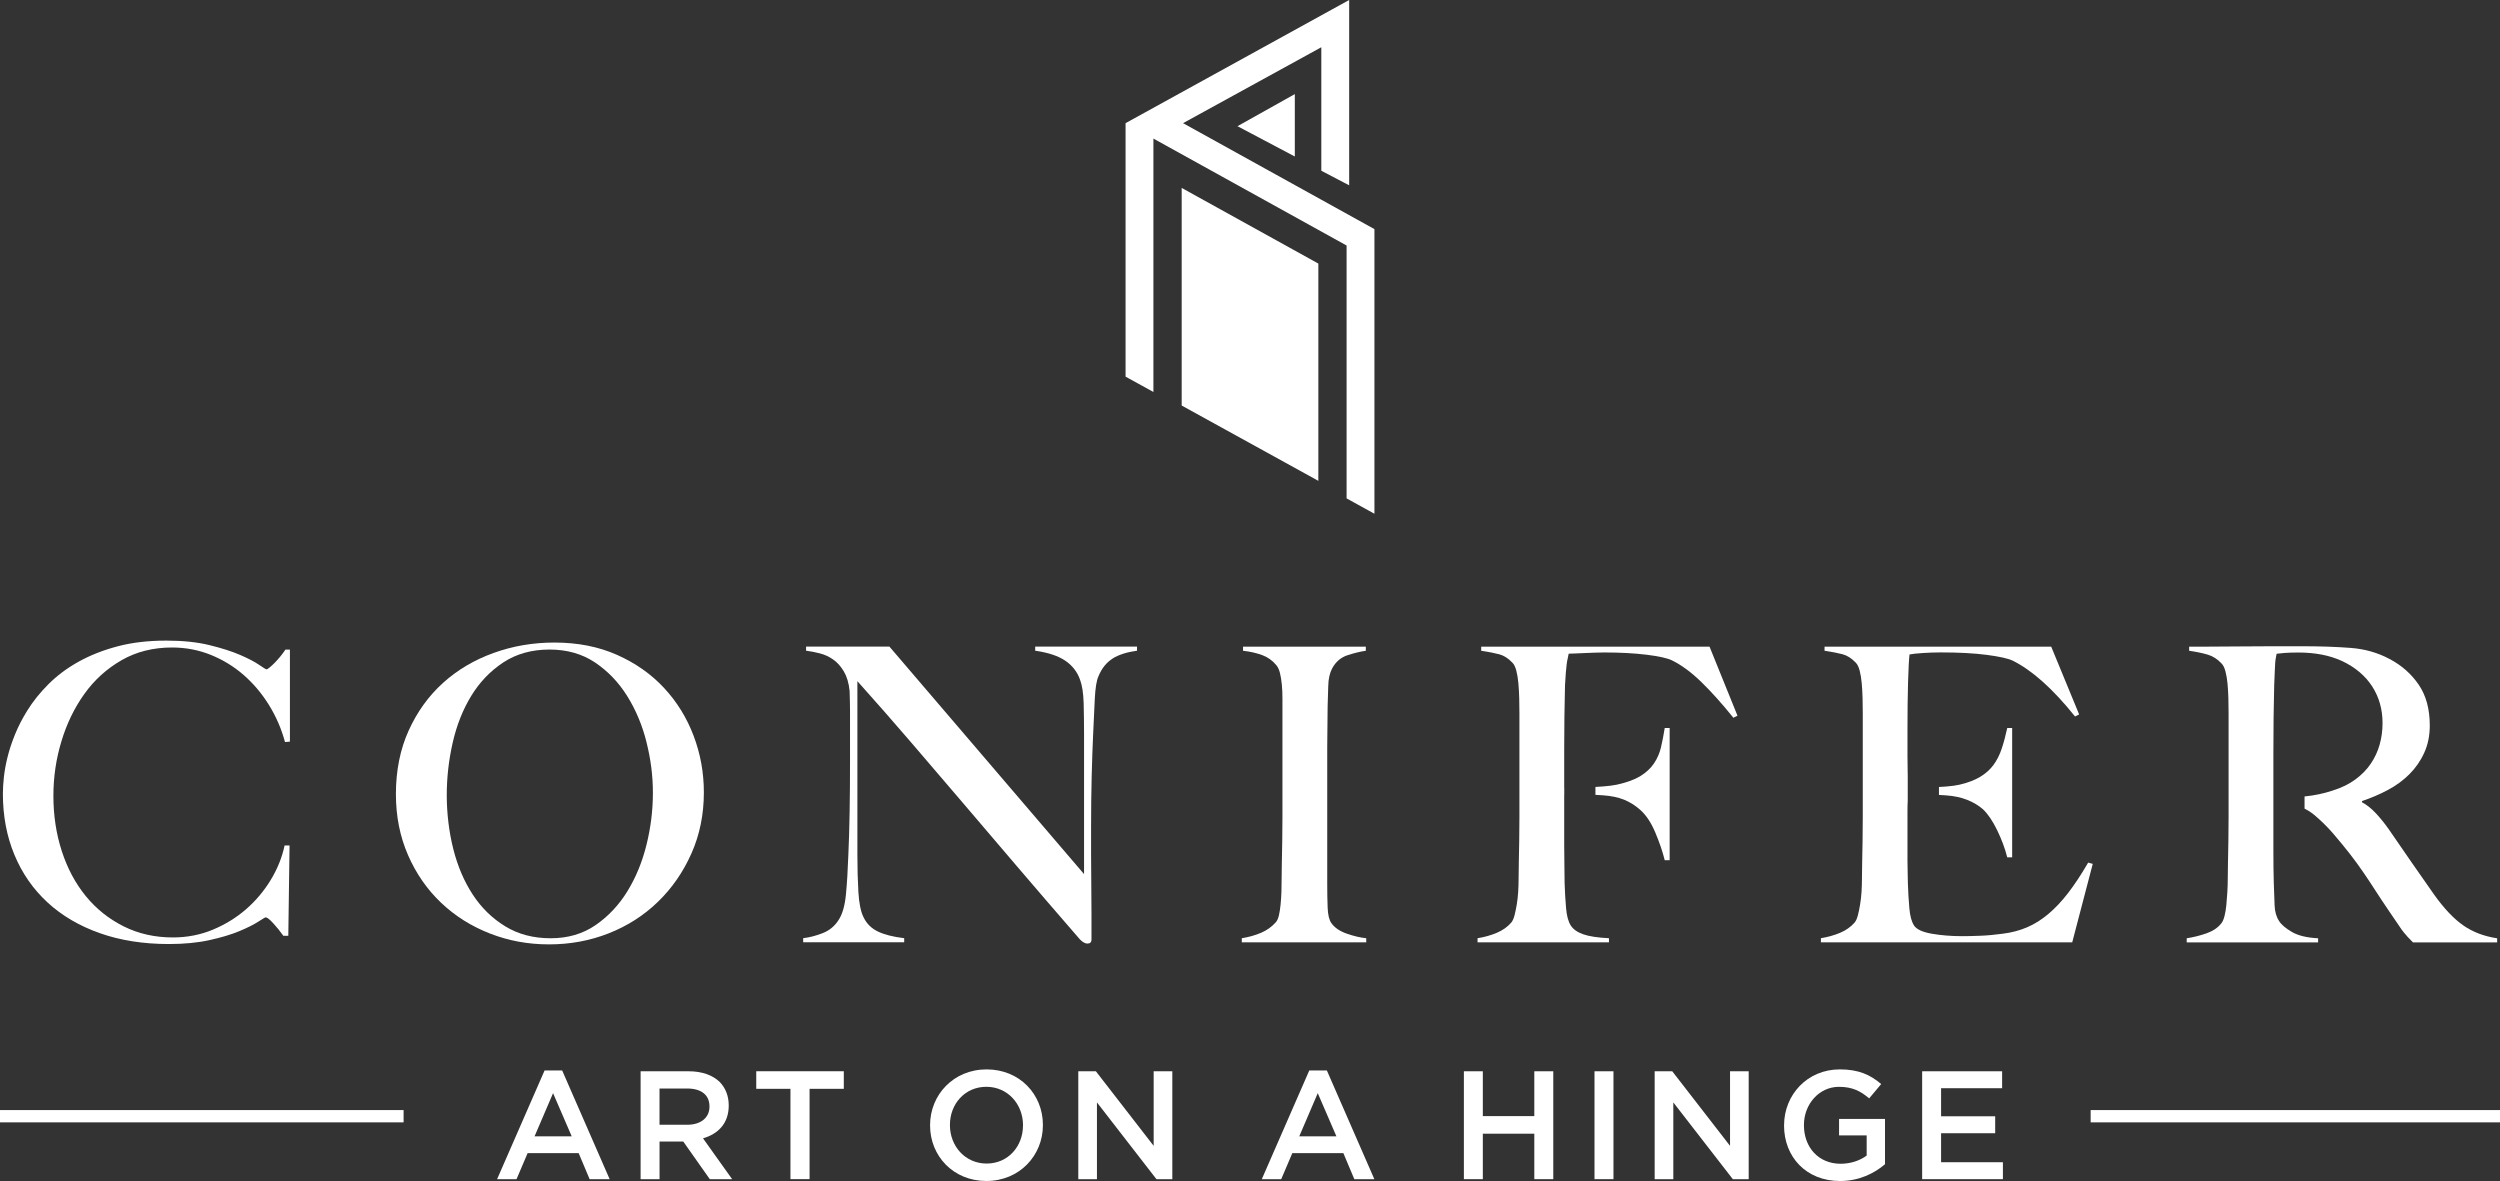
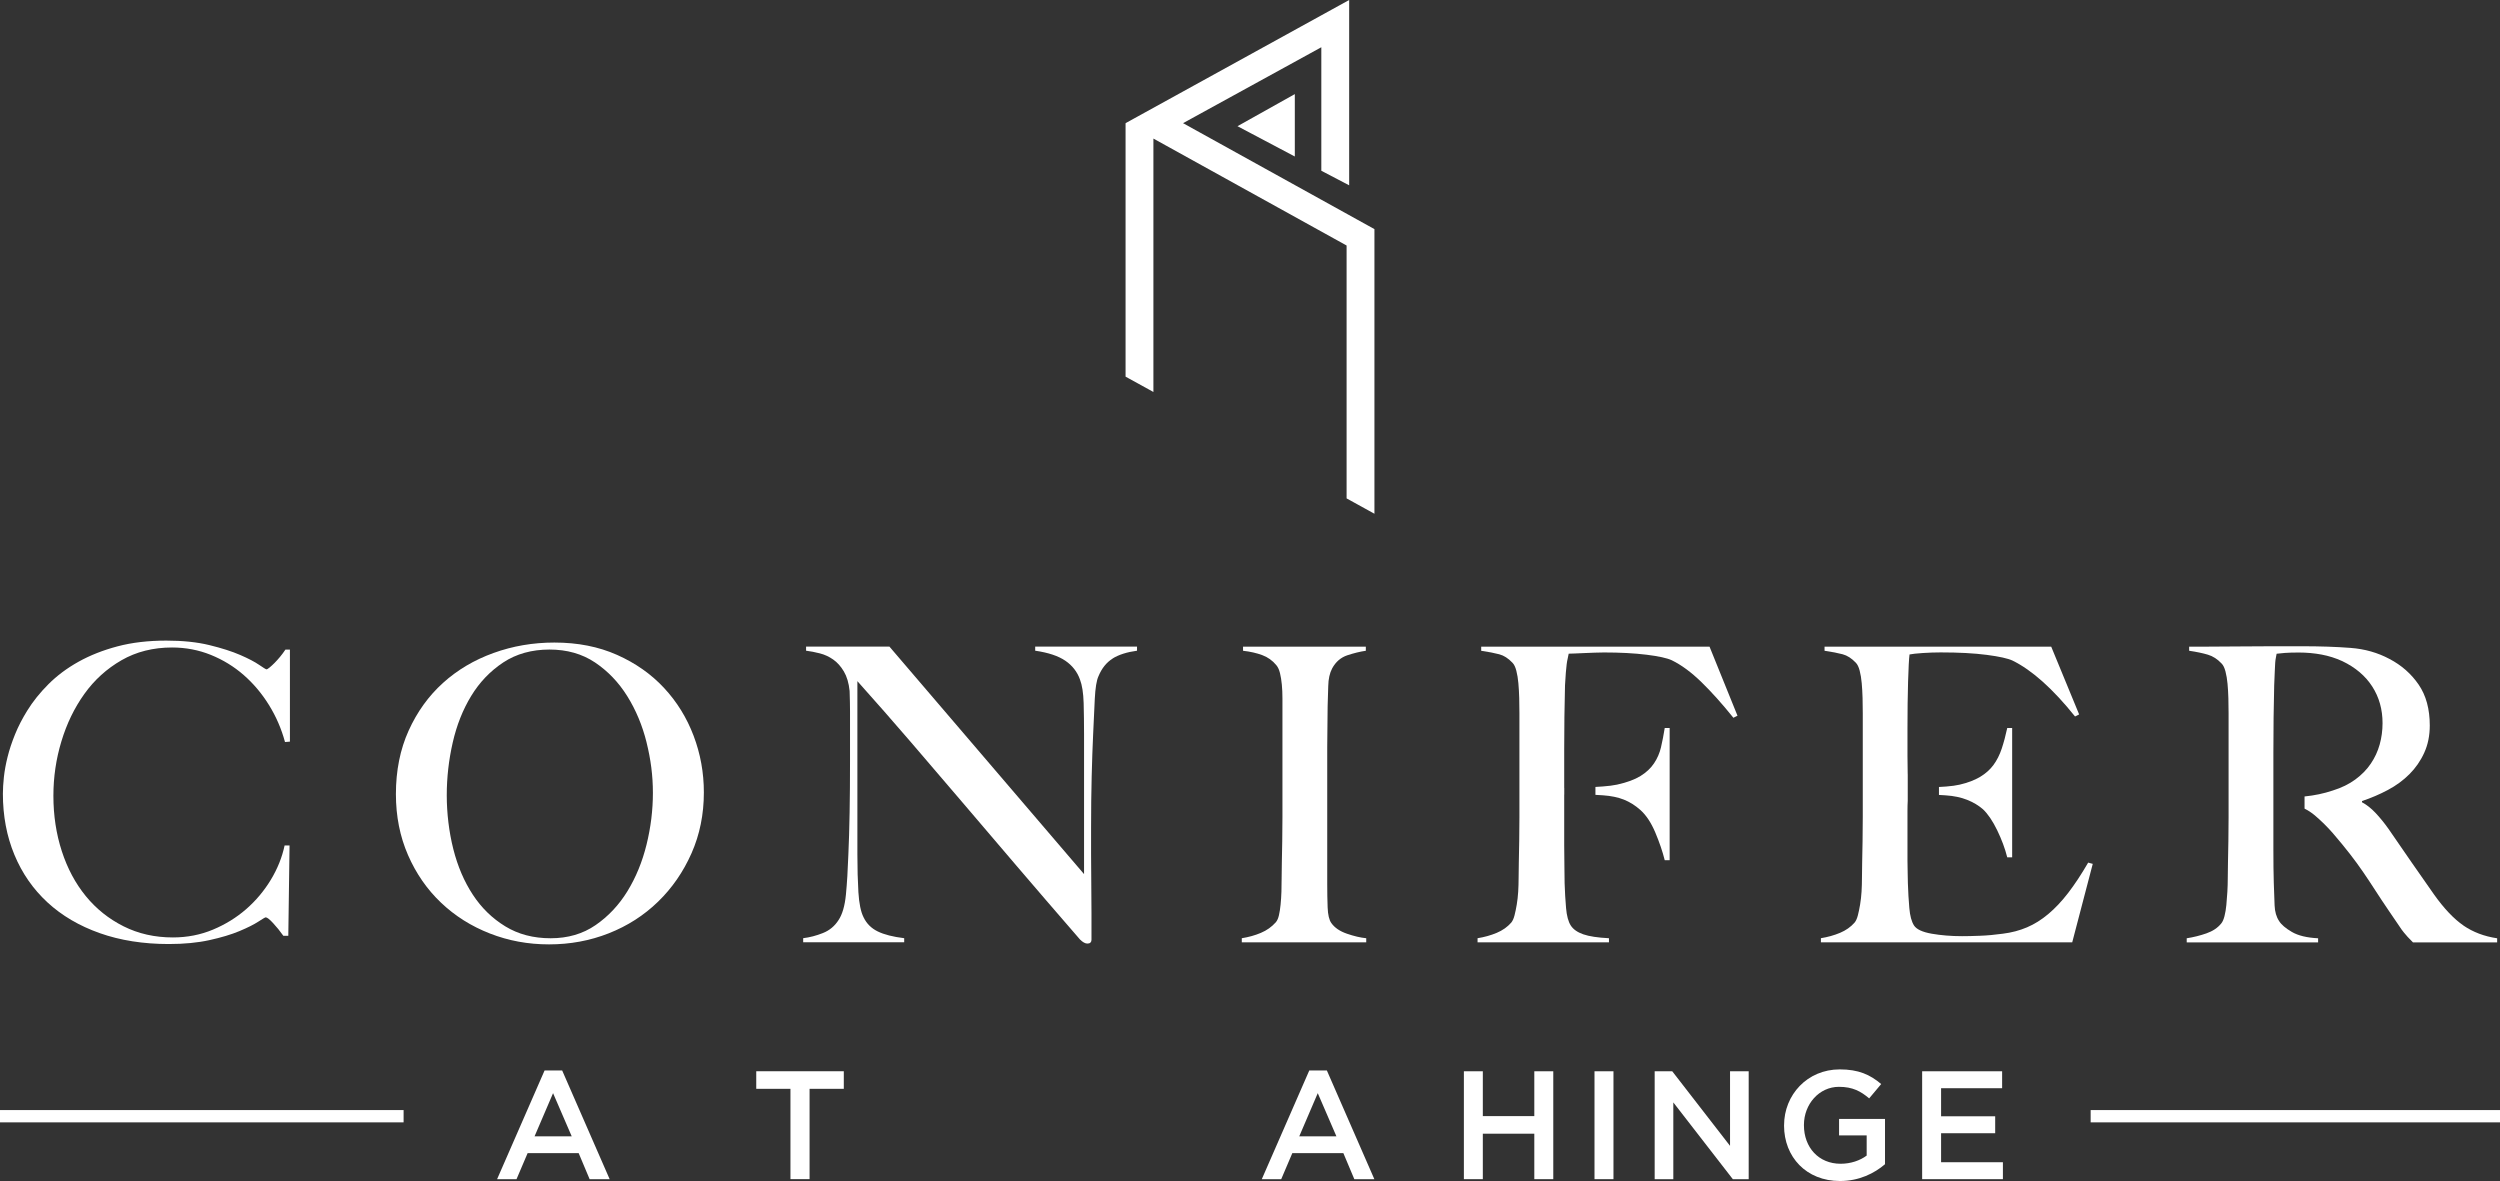
<svg xmlns="http://www.w3.org/2000/svg" id="Layer_1" data-name="Layer 1" viewBox="0 0 864.72 408.5">
  <rect x="0" y="0" width="864.72" height="408.5" fill="#333333" stroke="none" />
  <defs>
    <style>
      .cls-1 {
        fill: #fff;
        stroke-width: 0px;
      }
    </style>
  </defs>
  <g>
    <g>
      <polygon class="cls-1" points="447.86 54.13 428.03 43.65 447.86 32.55 447.86 54.13" />
      <polygon class="cls-1" points="475.4 177.7 465.77 172.39 465.77 84.92 398.95 47.93 398.95 135.58 389.32 130.28 389.32 42.65 389.42 42.65 389.32 42.6 466.66 0 466.66 64.1 457.03 59.06 457.03 16.34 409.2 42.6 475.4 79.25 475.4 177.7" />
    </g>
-     <polygon class="cls-1" points="456 166.32 408.73 140.27 408.73 65 456 91.17 456 166.32" />
  </g>
  <g>
    <path class="cls-1" d="m98.57,256.63c-1.23-4.55-3.08-8.81-5.54-12.78-2.46-3.98-5.38-7.43-8.74-10.37-3.36-2.93-7.15-5.25-11.36-6.96-4.21-1.7-8.69-2.56-13.42-2.56-6.53,0-12.36,1.47-17.47,4.4-5.11,2.94-9.4,6.82-12.85,11.65-3.46,4.83-6.11,10.3-7.95,16.41-1.85,6.11-2.77,12.38-2.77,18.82,0,6.82.97,13.21,2.91,19.18,1.94,5.97,4.71,11.15,8.31,15.55,3.6,4.4,7.96,7.88,13.07,10.44,5.11,2.56,10.79,3.84,17.04,3.84,4.92,0,9.54-.9,13.85-2.7,4.31-1.8,8.14-4.17,11.51-7.1,3.36-2.93,6.2-6.32,8.52-10.15,2.32-3.84,3.9-7.79,4.76-11.86h1.71l-.43,31.25h-1.71c-1.13-1.61-2.32-3.08-3.55-4.4-1.23-1.33-2.08-1.99-2.56-1.99-.19,0-1.05.5-2.56,1.49-1.52.99-3.69,2.08-6.53,3.27-2.84,1.19-6.3,2.22-10.37,3.12-4.07.9-8.76,1.35-14.06,1.35-8.8,0-16.76-1.25-23.86-3.76-7.1-2.51-13.14-6.06-18.11-10.65-4.97-4.59-8.78-10.08-11.43-16.47-2.65-6.39-3.98-13.42-3.98-21.09,0-1.7.12-3.65.35-5.82.24-2.18.66-4.5,1.28-6.96.61-2.46,1.47-5.04,2.56-7.74,1.09-2.7,2.49-5.42,4.19-8.17,1.99-3.22,4.45-6.3,7.39-9.23,2.93-2.93,6.39-5.52,10.37-7.74,3.98-2.22,8.47-4,13.49-5.33s10.65-1.99,16.9-1.99c5.68,0,10.65.52,14.91,1.56,4.26,1.04,7.81,2.18,10.65,3.41,2.84,1.23,5.02,2.37,6.53,3.41,1.51,1.04,2.37,1.56,2.56,1.56s.54-.21,1.07-.64c.52-.43,1.09-.95,1.7-1.56.61-.61,1.25-1.33,1.92-2.13.66-.8,1.28-1.63,1.85-2.49h1.56v31.82l-1.7.14Z" />
    <path class="cls-1" d="m239.19,295.12c-2.84,6.44-6.7,12.03-11.57,16.76-4.88,4.74-10.56,8.38-17.05,10.94-6.49,2.56-13.38,3.83-20.66,3.83s-14.02-1.25-20.45-3.76c-6.44-2.51-12.07-6.06-16.9-10.65-4.83-4.59-8.64-10.08-11.43-16.48-2.79-6.39-4.19-13.42-4.19-21.09,0-8.14,1.47-15.46,4.4-21.95,2.93-6.48,6.89-11.98,11.86-16.48,4.97-4.5,10.8-7.96,17.47-10.37,6.67-2.42,13.71-3.62,21.09-3.62,8.05,0,15.27,1.42,21.66,4.26,6.39,2.84,11.81,6.65,16.26,11.43,4.45,4.78,7.86,10.3,10.23,16.55,2.37,6.25,3.55,12.78,3.55,19.6,0,7.58-1.42,14.58-4.26,21.02Zm-15.55-38.35c-1.47-5.87-3.69-11.2-6.68-15.98-2.98-4.78-6.7-8.66-11.15-11.65-4.45-2.98-9.71-4.47-15.77-4.47s-11.48,1.49-15.98,4.47c-4.5,2.98-8.19,6.84-11.08,11.58-2.89,4.74-5.02,10.11-6.39,16.12-1.37,6.01-2.06,12.1-2.06,18.25s.76,12.64,2.27,18.61c1.51,5.97,3.76,11.22,6.75,15.77,2.98,4.55,6.72,8.19,11.22,10.94,4.49,2.75,9.73,4.12,15.69,4.12s11.15-1.51,15.55-4.55c4.4-3.03,8.07-6.93,11.01-11.72,2.93-4.78,5.14-10.16,6.61-16.12,1.47-5.97,2.2-11.93,2.2-17.9s-.74-11.6-2.2-17.47Z" />
    <path class="cls-1" d="m384.85,227.79c-2.13,1.33-3.76,3.36-4.9,6.11-.66,1.42-1.09,4.05-1.28,7.88-.19,3.83-.38,7.93-.57,12.29-.19,4.07-.36,8.88-.5,14.42-.14,5.54-.21,11.48-.21,17.83v9.09c0,3.31.02,6.7.07,10.16.05,3.46.07,6.89.07,10.3v9.23c0,.38-.12.69-.35.92-.24.24-.59.35-1.07.35-.76,0-1.61-.47-2.56-1.42-8.05-9.28-15.39-17.8-22.02-25.57-6.63-7.76-12.95-15.17-18.96-22.23-6.02-7.05-11.91-13.94-17.69-20.67-5.78-6.72-11.88-13.68-18.32-20.88v59.94c0,4.83.12,9.19.35,13.07.24,3.88.83,6.77,1.78,8.66,1.04,2.18,2.67,3.81,4.9,4.9,2.22,1.09,5.28,1.87,9.16,2.34v1.42h-34.94v-1.42c2.27-.28,4.55-.87,6.82-1.78,2.27-.9,4.07-2.39,5.4-4.47,1.33-1.99,2.18-4.92,2.56-8.81.38-3.88.66-8.52.85-13.92.19-4.07.33-8.88.43-14.42.1-5.54.14-11.48.14-17.83v-17.33c0-1.89-.05-4.21-.14-6.96-.28-2.75-.95-4.99-1.99-6.75-1.04-1.75-2.27-3.13-3.69-4.12-1.42-.99-2.96-1.71-4.62-2.13-1.66-.43-3.24-.73-4.76-.92v-1.42h28.83l67.32,78.69v-48.29c0-3.79-.05-7.41-.14-10.87-.1-3.46-.52-6.18-1.28-8.17-.95-2.65-2.63-4.81-5.04-6.46-2.42-1.66-5.89-2.82-10.44-3.48v-1.42h35.22v1.42c-3.5.48-6.32,1.38-8.45,2.7Z" />
    <path class="cls-1" d="m429.52,325.94v-1.42c2.37-.38,4.57-.99,6.6-1.85,2.03-.85,3.76-2.08,5.19-3.69.47-.57.83-1.37,1.06-2.41.24-1.04.43-2.27.57-3.69.14-1.42.24-2.91.29-4.47.04-1.56.07-3.1.07-4.62,0-1.33.02-3.13.07-5.4s.09-4.76.14-7.46c.05-2.7.07-5.47.07-8.31v-41.05c0-1.7-.07-3.29-.21-4.76-.14-1.47-.35-2.79-.64-3.98-.29-1.18-.71-2.11-1.28-2.77-1.33-1.61-2.96-2.77-4.9-3.48-1.94-.71-4.14-1.21-6.6-1.49v-1.42h42.47v1.42c-1.99.29-4.12.81-6.39,1.56-2.27.76-4.03,2.27-5.26,4.55-.85,1.61-1.3,3.65-1.35,6.11-.05,2.46-.12,4.78-.21,6.96,0,2.37-.02,4.71-.07,7.03-.05,2.32-.07,4.66-.07,7.03v47.58c0,2.75.04,5.4.14,7.96.1,2.56.52,4.35,1.28,5.4,1.13,1.61,2.93,2.84,5.4,3.69,2.46.85,4.69,1.37,6.67,1.56v1.42h-43.04Z" />
    <path class="cls-1" d="m852.08,320.12c-3.31-2.27-6.73-5.87-10.23-10.8-2.27-3.22-4.85-6.91-7.74-11.08-2.89-4.17-5.57-8.05-8.03-11.65-1.42-1.99-2.89-3.79-4.4-5.4-1.52-1.61-3.08-2.84-4.69-3.69v-.43c3.12-1.04,6.11-2.32,8.95-3.83,2.84-1.51,5.33-3.34,7.46-5.47,2.13-2.13,3.84-4.59,5.11-7.39,1.28-2.79,1.92-5.94,1.92-9.44,0-5.68-1.28-10.39-3.84-14.13-2.56-3.74-5.92-6.7-10.08-8.88-4.07-2.18-8.57-3.46-13.49-3.83-4.93-.38-10.56-.57-16.9-.57h-9.94c-4.07,0-8.15.02-12.21.07-4.07.05-7.72.07-10.94.07h-5.83v1.42c2.56.38,4.71.83,6.46,1.35,1.75.52,3.34,1.54,4.76,3.06.57.57,1.02,1.49,1.35,2.77.33,1.28.57,2.7.71,4.26.14,1.56.24,3.22.29,4.97.04,1.75.07,3.48.07,5.19v35.93c0,2.84-.02,5.61-.07,8.31-.05,2.7-.1,5.18-.14,7.46-.05,2.27-.07,4.07-.07,5.4,0,1.52-.05,3.08-.14,4.69-.1,1.61-.21,3.12-.35,4.55-.14,1.42-.35,2.7-.64,3.84-.29,1.13-.66,1.99-1.14,2.56-1.23,1.52-2.94,2.65-5.11,3.41-2.18.76-4.45,1.33-6.82,1.7v1.42h45.45v-1.42c-3.88-.19-6.91-.92-9.09-2.2-2.18-1.28-3.65-2.53-4.4-3.76-.95-1.42-1.47-3.22-1.56-5.4-.1-2.18-.19-4.78-.28-7.81-.1-3.12-.14-6.96-.14-11.51v-33.52c0-3.88.02-7.91.07-12.07.05-4.17.12-7.91.21-11.22.09-2.18.16-3.86.21-5.04.05-1.18.1-2.11.14-2.77.05-.66.12-1.21.21-1.63.09-.43.19-.92.28-1.49.66-.09,1.61-.19,2.84-.28,1.23-.09,2.84-.14,4.83-.14,2.75,0,5.37.24,7.88.71,2.51.47,4.9,1.23,7.17,2.27,4.55,2.18,8,5.11,10.37,8.8,2.37,3.69,3.55,7.91,3.55,12.64,0,2.56-.33,5.02-.99,7.39-.66,2.37-1.68,4.57-3.06,6.61-1.37,2.04-3.15,3.86-5.33,5.47-2.18,1.61-4.78,2.89-7.81,3.83-3.12,1.05-6.37,1.73-9.73,2.06-.02,0-.04,0-.06,0v4.22c1.23.6,2.44,1.39,3.61,2.38,2.22,1.9,4.28,3.93,6.18,6.11,2.27,2.65,4.24,5.04,5.89,7.17,1.66,2.13,3.2,4.24,4.62,6.32,1.42,2.08,2.82,4.19,4.19,6.32,1.37,2.13,2.96,4.52,4.76,7.17,1.51,2.18,2.63,3.81,3.34,4.9.71,1.09,1.3,1.92,1.78,2.48.47.57.9,1.07,1.28,1.49.38.43.99,1.07,1.85,1.92h29.12v-1.42c-4.45-.66-8.33-2.13-11.65-4.4Z" />
    <g>
      <path class="cls-1" d="m680.43,276.66c2.13.85,3.95,1.94,5.47,3.27,1.7,1.61,3.34,4.03,4.9,7.24,1.56,3.22,2.72,6.34,3.48,9.38h1.7v-44.74h-1.7c-.57,2.65-1.21,5.04-1.92,7.17-.71,2.13-1.66,4-2.84,5.61-1.19,1.61-2.72,2.98-4.62,4.12-1.89,1.13-4.26,2.04-7.1,2.7-1.23.28-2.77.5-4.62.64-.84.06-1.68.11-2.52.16v2.75c.69.04,1.44.09,2.31.14,2.84.19,5.33.71,7.46,1.56Z" />
      <path class="cls-1" d="m722.26,298.39c-2.37,4.07-4.66,7.55-6.89,10.44-2.22,2.89-4.52,5.33-6.89,7.32-2.37,1.99-4.83,3.53-7.38,4.61-2.56,1.09-5.35,1.83-8.38,2.2-2.75.38-5.38.62-7.88.71-2.51.1-4.57.14-6.18.14-3.79,0-7.29-.29-10.51-.85-3.22-.57-5.25-1.52-6.11-2.84-.85-1.33-1.4-3.34-1.63-6.04-.24-2.7-.4-5.56-.5-8.59,0-.94-.02-2.11-.07-3.48-.05-1.37-.07-2.82-.07-4.33v-17.05c0-1.4.03-2.59.09-3.63v-9c0-.23,0-.41-.02-.65-.05-1.56-.07-3.57-.07-6.04v-9.09c0-6.25.07-11.74.21-16.48.14-4.73.31-7.86.5-9.37.94-.19,2.48-.36,4.62-.5,2.13-.14,4.19-.21,6.18-.21,6.25,0,11.55.28,15.91.85,4.35.57,7.34,1.23,8.95,1.99,6.72,3.31,13.92,9.75,21.59,19.32l1.42-.71-9.66-23.44h-78.4v1.42c2.56.38,4.64.78,6.25,1.21,1.61.43,3.12,1.4,4.55,2.91.57.57,1.02,1.49,1.35,2.77.33,1.28.57,2.72.71,4.33.14,1.61.24,3.31.29,5.11.04,1.8.07,3.55.07,5.25v35.93c0,2.84-.02,5.61-.07,8.31-.05,2.7-.1,5.18-.14,7.46-.05,2.27-.07,4.07-.07,5.4,0,1.52-.05,3.05-.14,4.62-.1,1.56-.26,3.05-.5,4.47-.24,1.42-.49,2.67-.78,3.76-.28,1.09-.66,1.92-1.13,2.49-1.33,1.52-3.01,2.7-5.04,3.55-2.04.85-4.24,1.47-6.61,1.85v1.42h86.93l7.1-27.13-1.56-.43Z" />
    </g>
    <g>
      <path class="cls-1" d="m574.54,258.4c-.48,2.04-1.28,3.91-2.42,5.61-1.13,1.7-2.7,3.17-4.69,4.4-1.99,1.23-4.69,2.23-8.1,2.98-1.33.28-2.98.5-4.97.64-.87.06-1.68.1-2.52.16v2.74c.81.04,1.67.09,2.67.16,2.75.19,5.14.69,7.17,1.49,2.03.81,3.95,2.01,5.75,3.62,1.99,1.8,3.69,4.38,5.11,7.74,1.42,3.36,2.51,6.56,3.27,9.59h1.7v-45.73h-1.7c-.38,2.37-.8,4.57-1.28,6.6Z" />
      <path class="cls-1" d="m591.3,223.68h-78.97v1.42c2.56.38,4.64.78,6.25,1.21,1.61.43,3.12,1.4,4.55,2.91.57.57,1.02,1.49,1.35,2.77.33,1.28.57,2.72.71,4.33.14,1.61.24,3.31.29,5.11.04,1.8.07,3.55.07,5.25v35.93c0,2.84-.02,5.61-.07,8.31-.05,2.7-.1,5.18-.14,7.46-.05,2.27-.07,4.07-.07,5.4,0,1.52-.05,3.05-.14,4.62-.1,1.56-.26,3.05-.5,4.47-.24,1.42-.49,2.67-.78,3.76-.28,1.09-.66,1.92-1.13,2.49-1.33,1.52-3.01,2.7-5.04,3.55-2.04.85-4.24,1.47-6.61,1.85v1.42h45.45v-1.42c-3.88-.19-6.84-.64-8.88-1.35-2.04-.71-3.48-1.73-4.33-3.05-.85-1.33-1.4-3.34-1.63-6.04-.24-2.7-.4-5.56-.5-8.59,0-1.61-.02-3.53-.07-5.75s-.07-4.66-.07-7.32v-17.61h.02v-2.27h-.02v-13.49c0-3.5.02-7.22.07-11.15.05-3.93.12-7.55.21-10.87.09-1.7.19-3.15.28-4.33.09-1.18.19-2.15.29-2.91.09-.76.21-1.42.35-1.99.14-.57.26-1.13.35-1.7.47,0,1.21-.02,2.2-.07.99-.04,2.06-.09,3.2-.14,1.14-.05,2.32-.1,3.55-.14,1.23-.05,2.32-.07,3.27-.07,5.59,0,10.49.26,14.7.78,4.21.52,7.12,1.16,8.74,1.92,3.31,1.61,6.72,4.12,10.23,7.53,3.5,3.41,7.2,7.53,11.08,12.36l1.42-.71-9.66-23.86Z" />
    </g>
  </g>
  <g>
    <path class="cls-1" d="m188.37,370.27h6.08l16.42,37.59h-6.93l-3.79-9.01h-17.65l-3.84,9.01h-6.72l16.42-37.59Zm9.38,22.77l-6.45-14.93-6.4,14.93h12.85Z" />
-     <path class="cls-1" d="m221.57,370.54h16.63c4.69,0,8.37,1.38,10.77,3.73,1.97,2.03,3.09,4.8,3.09,8.05v.11c0,6.13-3.68,9.81-8.9,11.3l10.08,14.13h-7.73l-9.17-13.01h-8.21v13.01h-6.55v-37.32Zm16.15,18.5c4.69,0,7.68-2.46,7.68-6.24v-.11c0-4-2.88-6.19-7.73-6.19h-9.55v12.53h9.6Z" />
    <path class="cls-1" d="m273.41,376.61h-11.83v-6.08h30.28v6.08h-11.84v31.24h-6.61v-31.24Z" />
-     <path class="cls-1" d="m321.7,389.3v-.11c0-10.5,8.1-19.3,19.57-19.3s19.46,8.69,19.46,19.19v.11c0,10.5-8.11,19.3-19.57,19.3s-19.46-8.69-19.46-19.2Zm32.15,0v-.11c0-7.25-5.28-13.28-12.69-13.28s-12.59,5.92-12.59,13.17v.11c0,7.25,5.28,13.27,12.69,13.27s12.58-5.92,12.58-13.17Z" />
-     <path class="cls-1" d="m372.97,370.54h6.08l19.99,25.8v-25.8h6.45v37.32h-5.49l-20.58-26.55v26.55h-6.45v-37.32Z" />
    <path class="cls-1" d="m452.87,370.27h6.08l16.42,37.59h-6.93l-3.79-9.01h-17.65l-3.84,9.01h-6.72l16.42-37.59Zm9.38,22.77l-6.45-14.93-6.4,14.93h12.85Z" />
    <path class="cls-1" d="m506.34,370.54h6.55v15.51h17.81v-15.51h6.56v37.32h-6.56v-15.73h-17.81v15.73h-6.55v-37.32Z" />
    <path class="cls-1" d="m551.52,370.54h6.56v37.32h-6.56v-37.32Z" />
    <path class="cls-1" d="m572.33,370.54h6.08l19.99,25.8v-25.8h6.45v37.32h-5.49l-20.58-26.55v26.55h-6.45v-37.32Z" />
    <path class="cls-1" d="m617.09,389.3v-.11c0-10.45,8-19.3,19.25-19.3,6.5,0,10.5,1.81,14.34,5.07l-4.16,4.96c-2.88-2.45-5.7-4-10.45-4-6.88,0-12.11,6.03-12.11,13.17v.11c0,7.68,5.07,13.33,12.69,13.33,3.52,0,6.72-1.12,9.01-2.83v-6.98h-9.55v-5.7h15.89v15.67c-3.68,3.15-8.95,5.81-15.57,5.81-11.67,0-19.35-8.32-19.35-19.2Z" />
    <path class="cls-1" d="m664.84,370.54h27.67v5.86h-21.11v9.71h18.71v5.86h-18.71v10.03h21.38v5.86h-27.93v-37.32Z" />
  </g>
  <g>
    <rect class="cls-1" y="383.96" width="139.6" height="4.25" />
    <rect class="cls-1" x="723.13" y="383.96" width="141.59" height="4.25" />
  </g>
</svg>